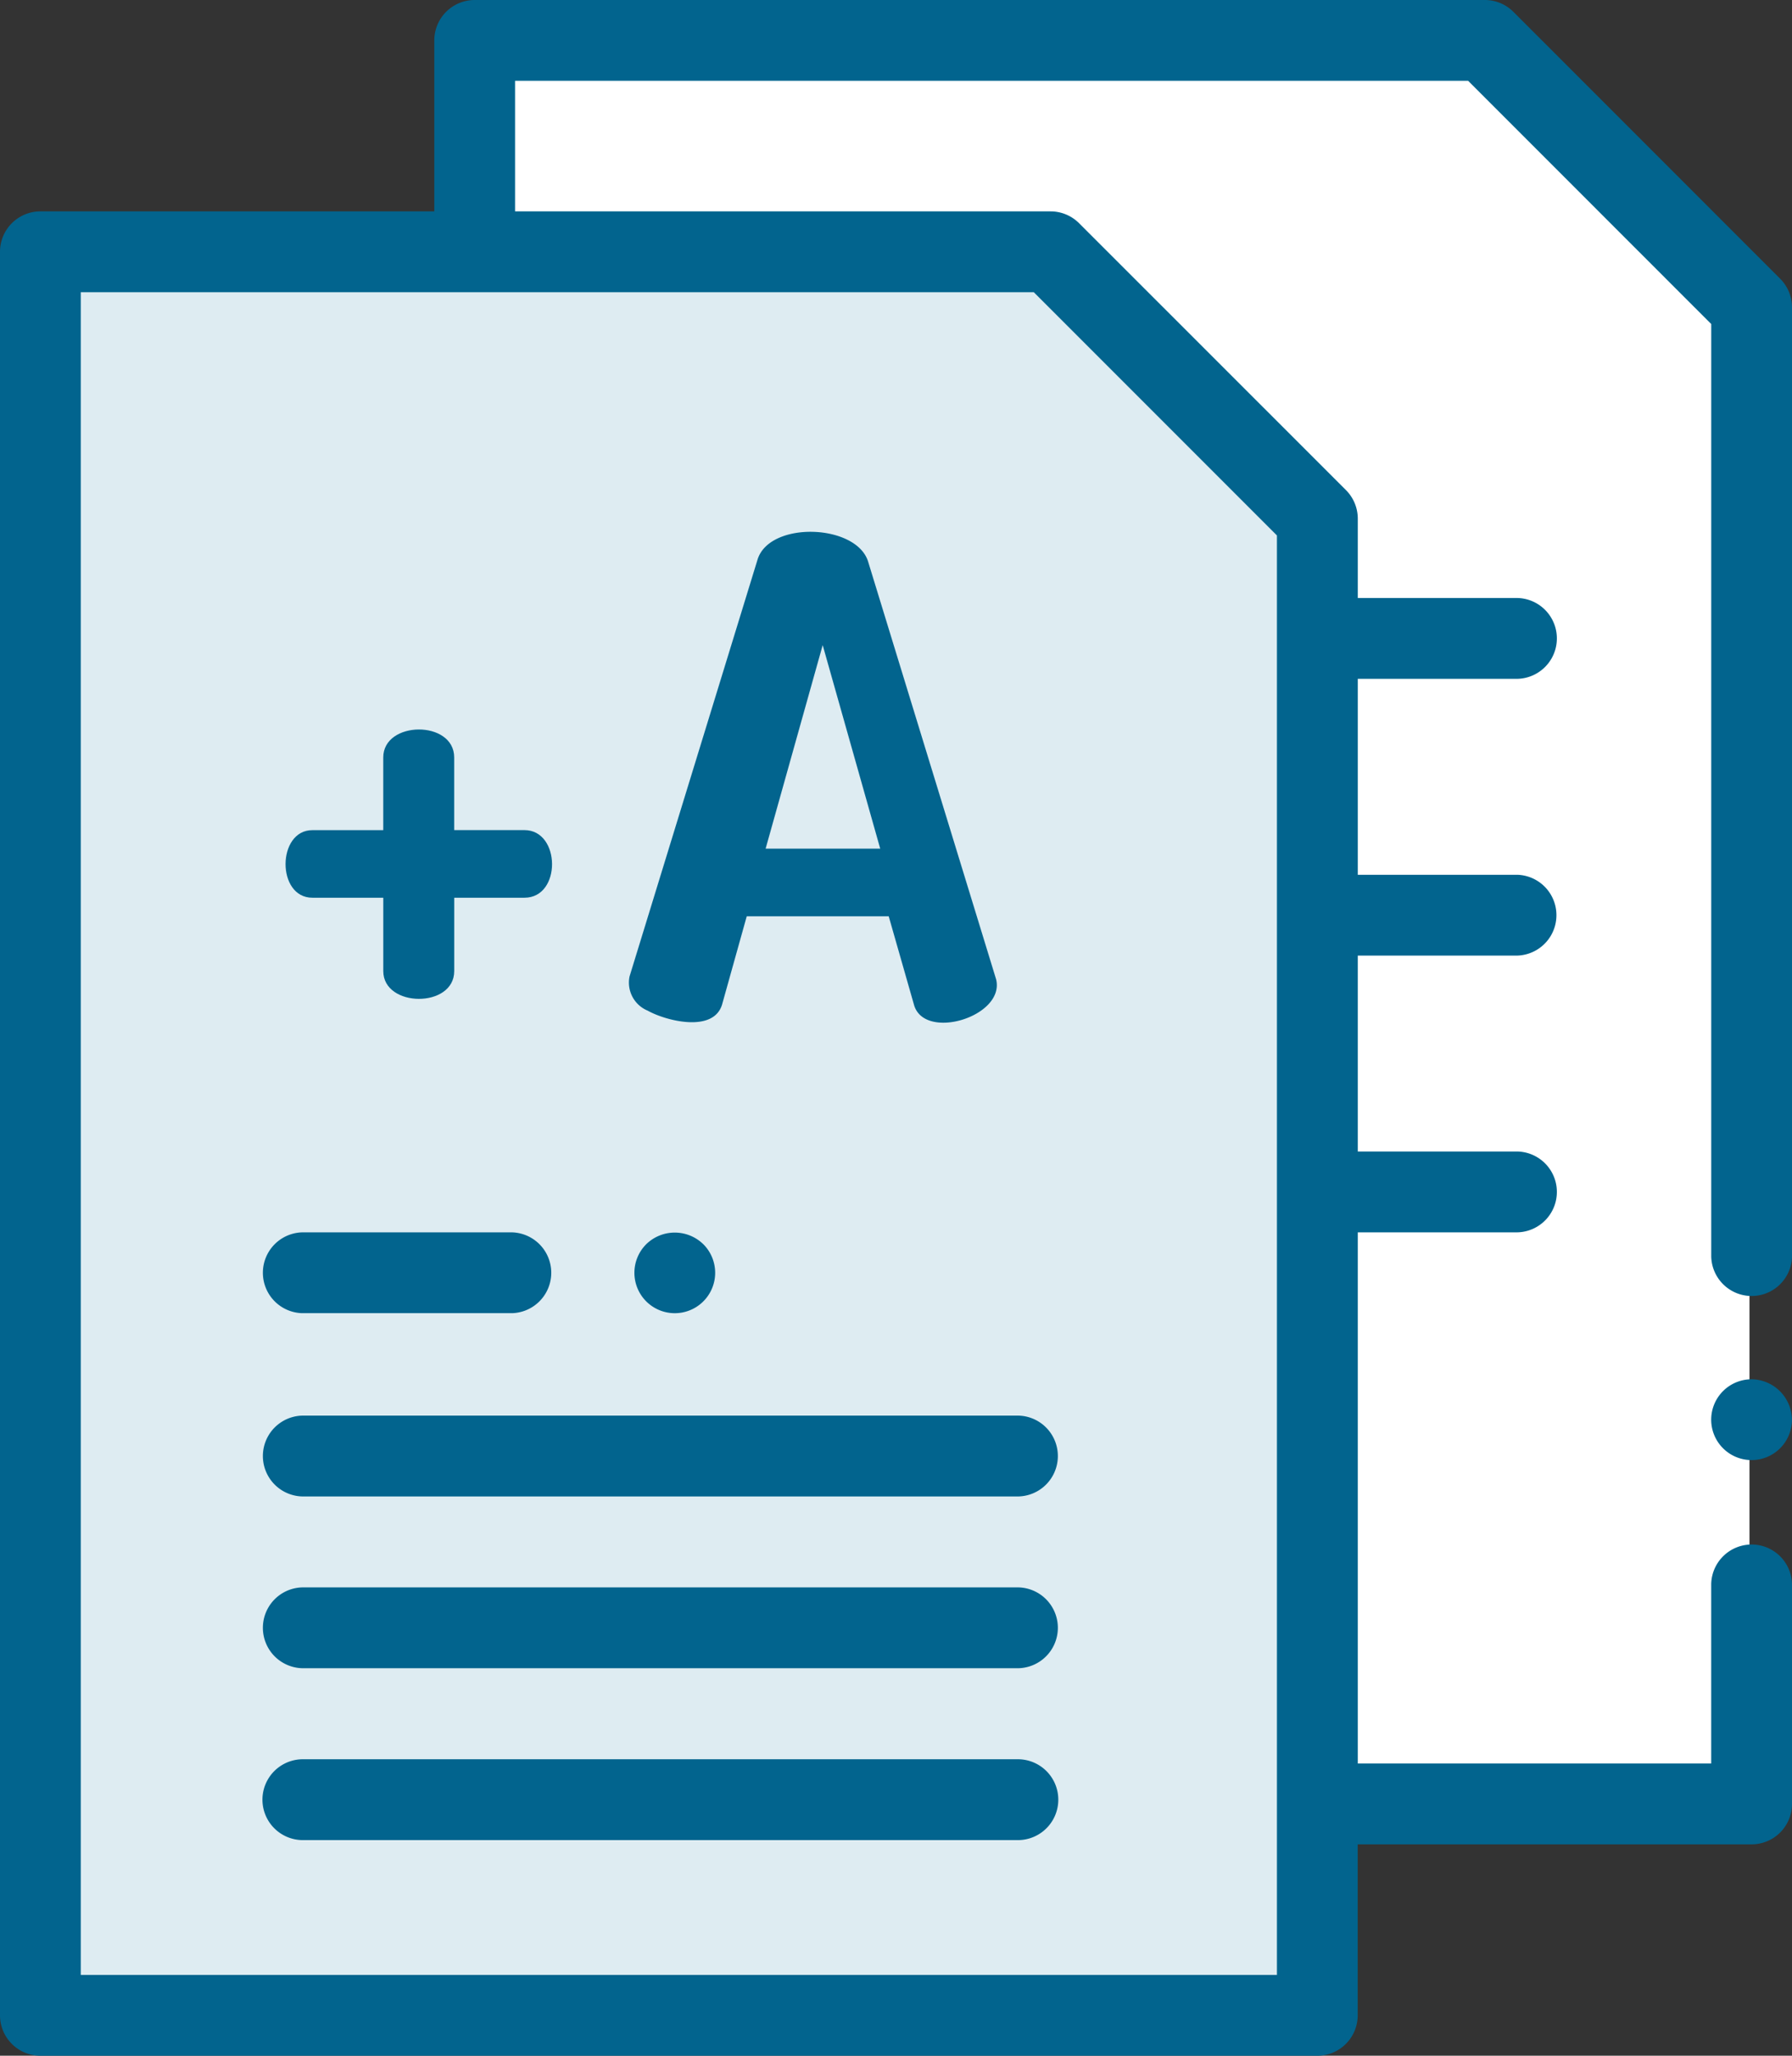
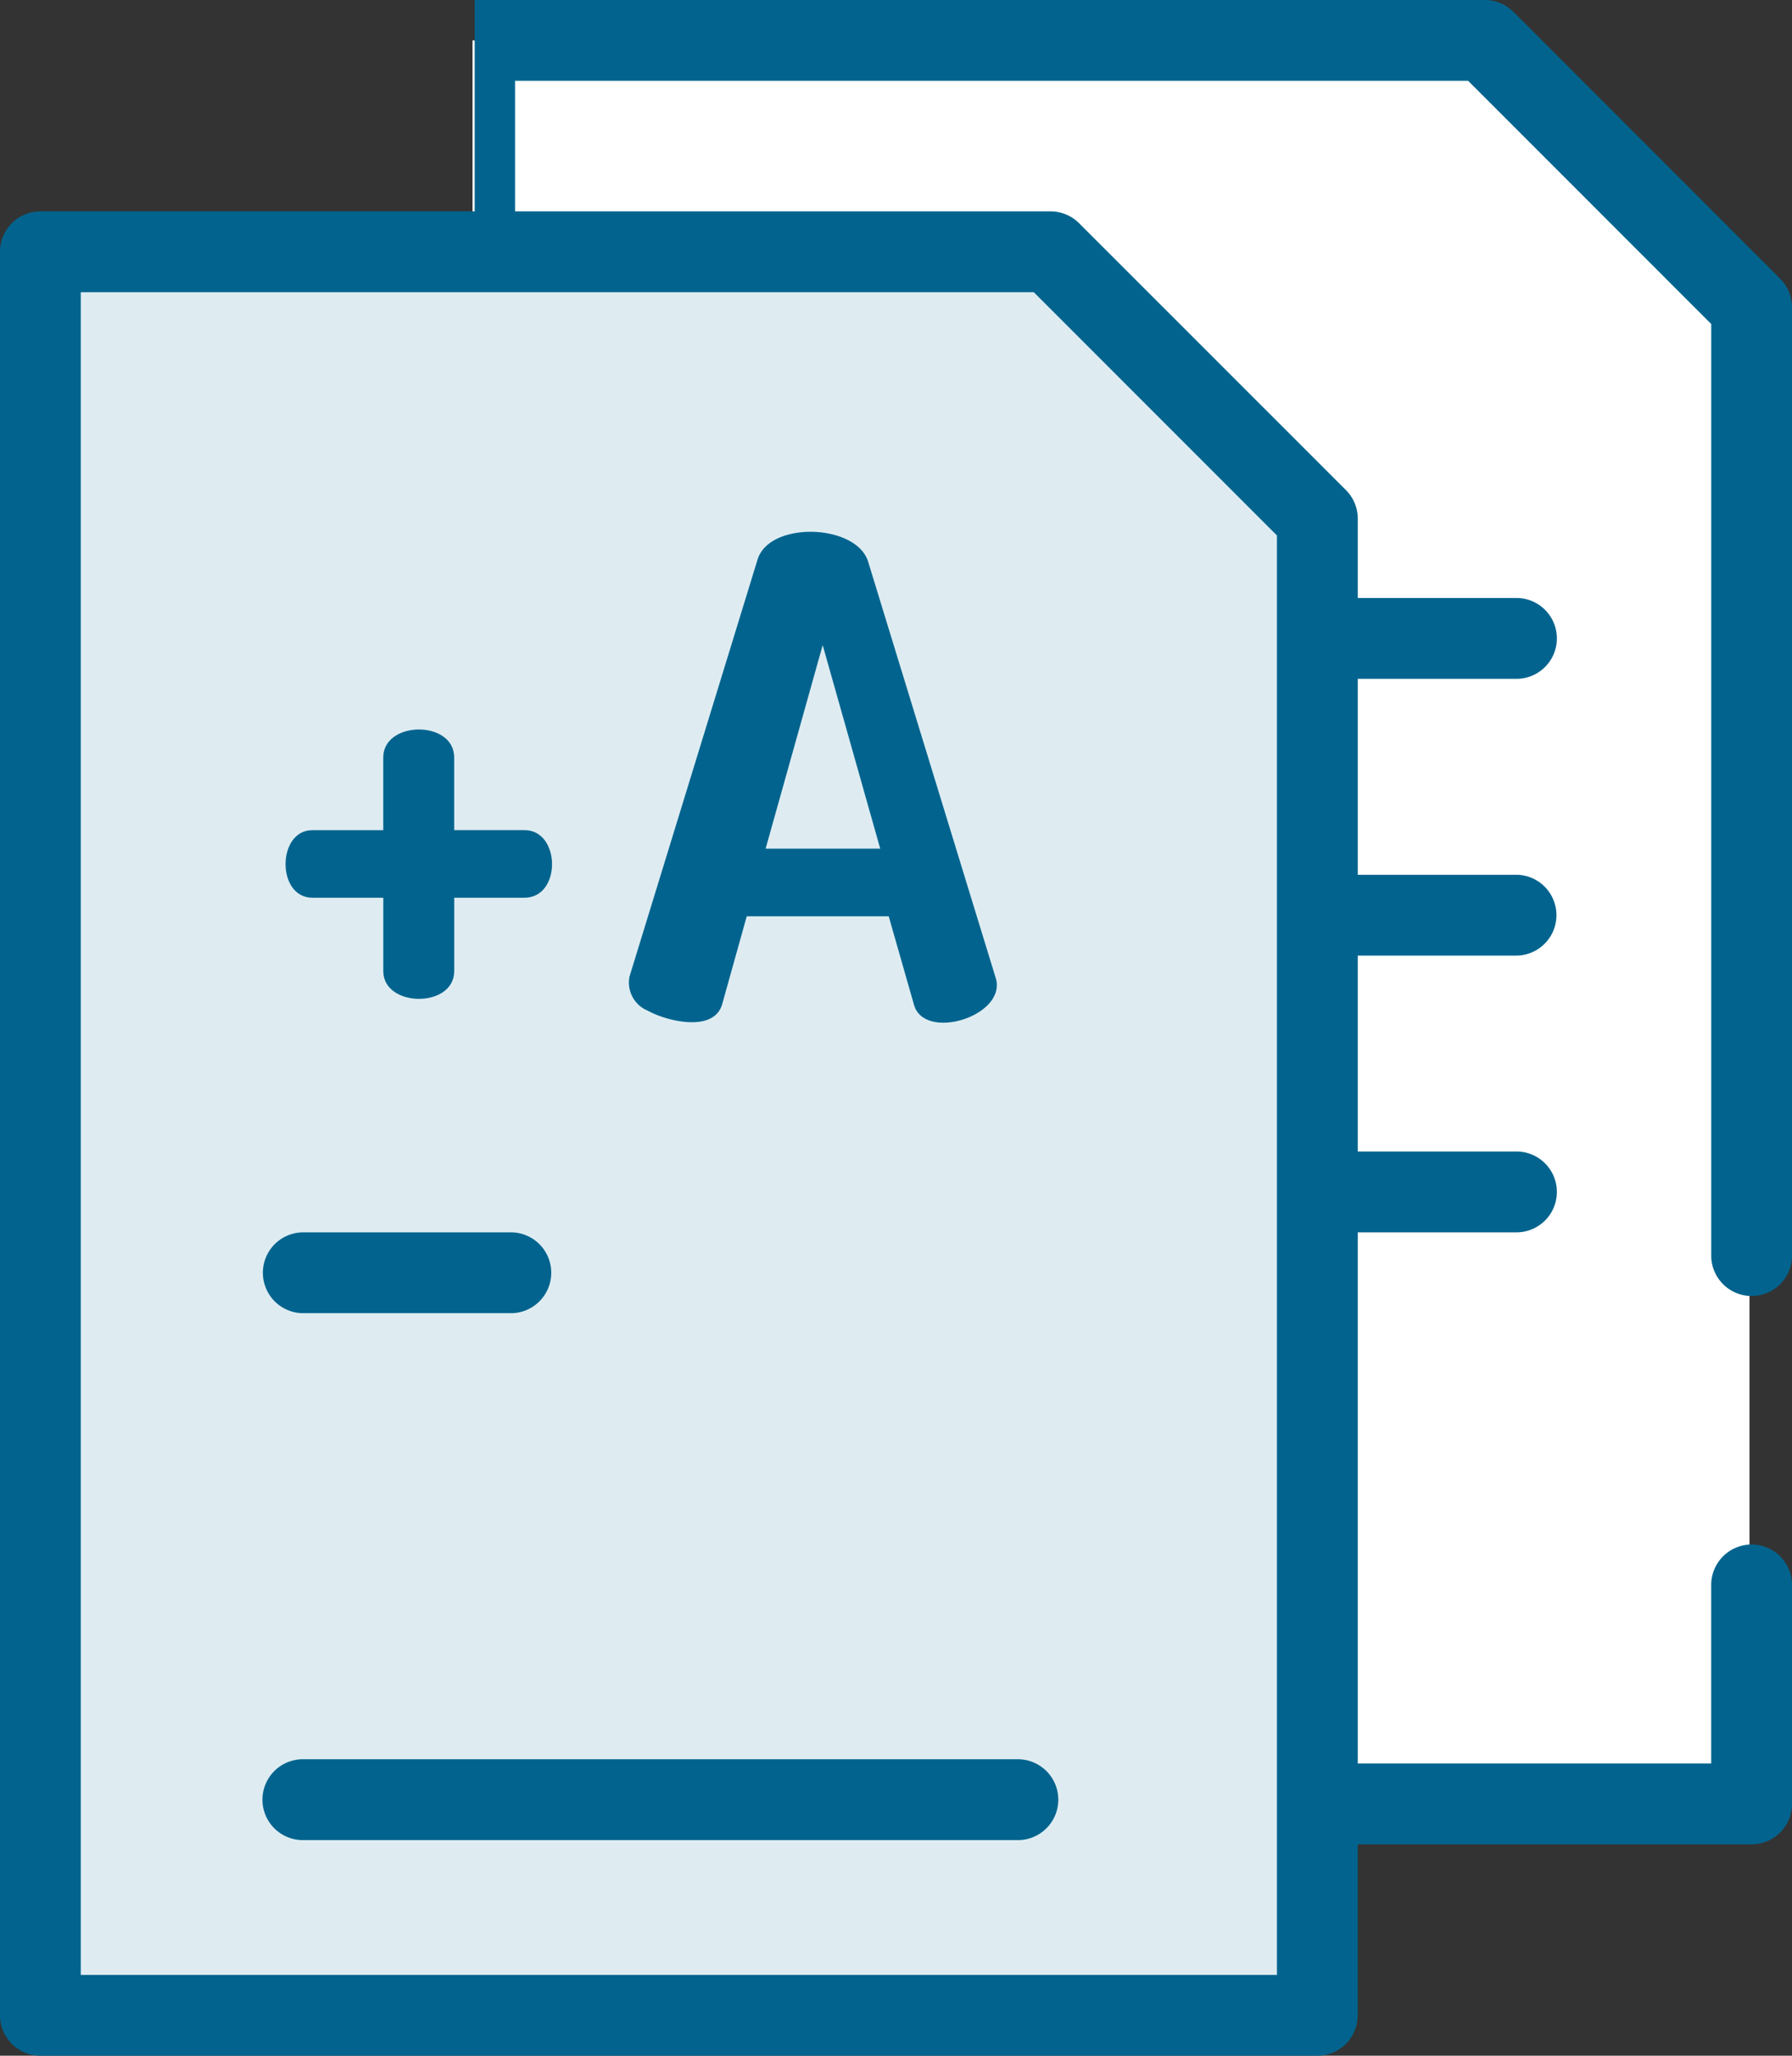
<svg xmlns="http://www.w3.org/2000/svg" width="65.408" height="75" viewBox="0 0 65.408 75">
  <rect x="0" y="0" width="65.408" height="75" fill="#333333" stroke="none" />
  <defs>
    <style>.a{fill:#fff;}.b{fill:#deecf2;}.c{fill:#02648e;}</style>
  </defs>
  <path class="a" d="M164.347,19.8V74.4H117.738V10.063h36.871Zm0,0" transform="translate(-100.491 -8.589)" />
  <path class="b" d="M56.671,72.449v54.6H10.063V62.711H46.934Zm0,0" transform="translate(-8.589 -53.525)" />
-   <path class="c" d="M65.408,11.212a1.474,1.474,0,0,0-.432-1.043L55.239.432A1.475,1.475,0,0,0,54.2,0H17.326a1.474,1.474,0,0,0-1.474,1.474V7.712H1.474A1.475,1.475,0,0,0,0,9.186v64.34A1.475,1.475,0,0,0,1.474,75H48.082a1.474,1.474,0,0,0,1.474-1.474V67.288H63.934a1.475,1.475,0,0,0,1.474-1.474V57.786a1.475,1.475,0,0,0-2.949,0v6.553h-12.9V44.96h5.83a1.475,1.475,0,0,0,0-2.949h-5.83V34.863h5.83a1.475,1.475,0,0,0,0-2.948h-5.83V24.766h5.83a1.475,1.475,0,0,0,0-2.949h-5.83V18.924a1.475,1.475,0,0,0-.431-1.043L39.387,8.144a1.474,1.474,0,0,0-1.042-.432H18.8V2.948H53.586l8.874,8.874V45.846a1.475,1.475,0,0,0,2.949,0Zm-18.8,8.323V72.052H2.948V10.661H37.734Zm0,0" />
+   <path class="c" d="M65.408,11.212a1.474,1.474,0,0,0-.432-1.043L55.239.432A1.475,1.475,0,0,0,54.2,0H17.326V7.712H1.474A1.475,1.475,0,0,0,0,9.186v64.34A1.475,1.475,0,0,0,1.474,75H48.082a1.474,1.474,0,0,0,1.474-1.474V67.288H63.934a1.475,1.475,0,0,0,1.474-1.474V57.786a1.475,1.475,0,0,0-2.949,0v6.553h-12.9V44.96h5.83a1.475,1.475,0,0,0,0-2.949h-5.83V34.863h5.83a1.475,1.475,0,0,0,0-2.948h-5.83V24.766h5.83a1.475,1.475,0,0,0,0-2.949h-5.83V18.924a1.475,1.475,0,0,0-.431-1.043L39.387,8.144a1.474,1.474,0,0,0-1.042-.432H18.8V2.948H53.586l8.874,8.874V45.846a1.475,1.475,0,0,0,2.949,0Zm-18.8,8.323V72.052H2.948V10.661H37.734Zm0,0" />
  <path class="c" d="M72.136,187.817h2.589v2.677c0,1.339,2.589,1.362,2.589,0v-2.677h2.564c1.358,0,1.326-2.467,0-2.467H77.313V182.7c0-1.373-2.589-1.349-2.589,0v2.652H72.136C70.843,185.35,70.821,187.817,72.136,187.817Zm0,0" transform="translate(-60.735 -155.065)" />
  <path class="c" d="M157.355,149.916c.656.366,2.391.816,2.708-.227l.9-3.219h5.182l.92,3.218c.362,1.348,3.337.441,3-.92L165.4,133.552c-.4-1.4-3.591-1.521-4.04-.105l-4.674,15.215a1.107,1.107,0,0,0,.671,1.254Zm6.38-13.34,2.1,7.426h-4.183Zm0,0" transform="translate(-133.707 -113.04)" />
-   <path class="c" d="M66.925,355.526H93.1a1.475,1.475,0,0,0,0-2.948H66.925A1.475,1.475,0,0,0,66.925,355.526Zm0,0" transform="translate(-55.909 -300.931)" />
  <path class="c" d="M66.925,309.885h7.684a1.475,1.475,0,0,0,0-2.948H66.925A1.475,1.475,0,0,0,66.925,309.885Zm0,0" transform="translate(-55.909 -261.976)" />
-   <path class="c" d="M66.925,398.311H93.1a1.475,1.475,0,0,0,0-2.948H66.925A1.475,1.475,0,0,0,66.925,398.311Zm0,0" transform="translate(-55.909 -337.449)" />
  <path class="c" d="M66.925,441.1H93.1a1.475,1.475,0,0,0,0-2.949H66.925A1.475,1.475,0,0,0,66.925,441.1Zm0,0" transform="translate(-55.909 -373.967)" />
-   <path class="c" d="M427.865,343.5a1.474,1.474,0,1,0,1.471,1.539A1.491,1.491,0,0,0,427.865,343.5Zm0,0" transform="translate(-363.931 -293.179)" />
-   <path class="c" d="M158.551,307.411a1.474,1.474,0,1,0,2.129.048,1.49,1.49,0,0,0-2.129-.048Zm0,0" transform="translate(-134.963 -262.018)" />
</svg>